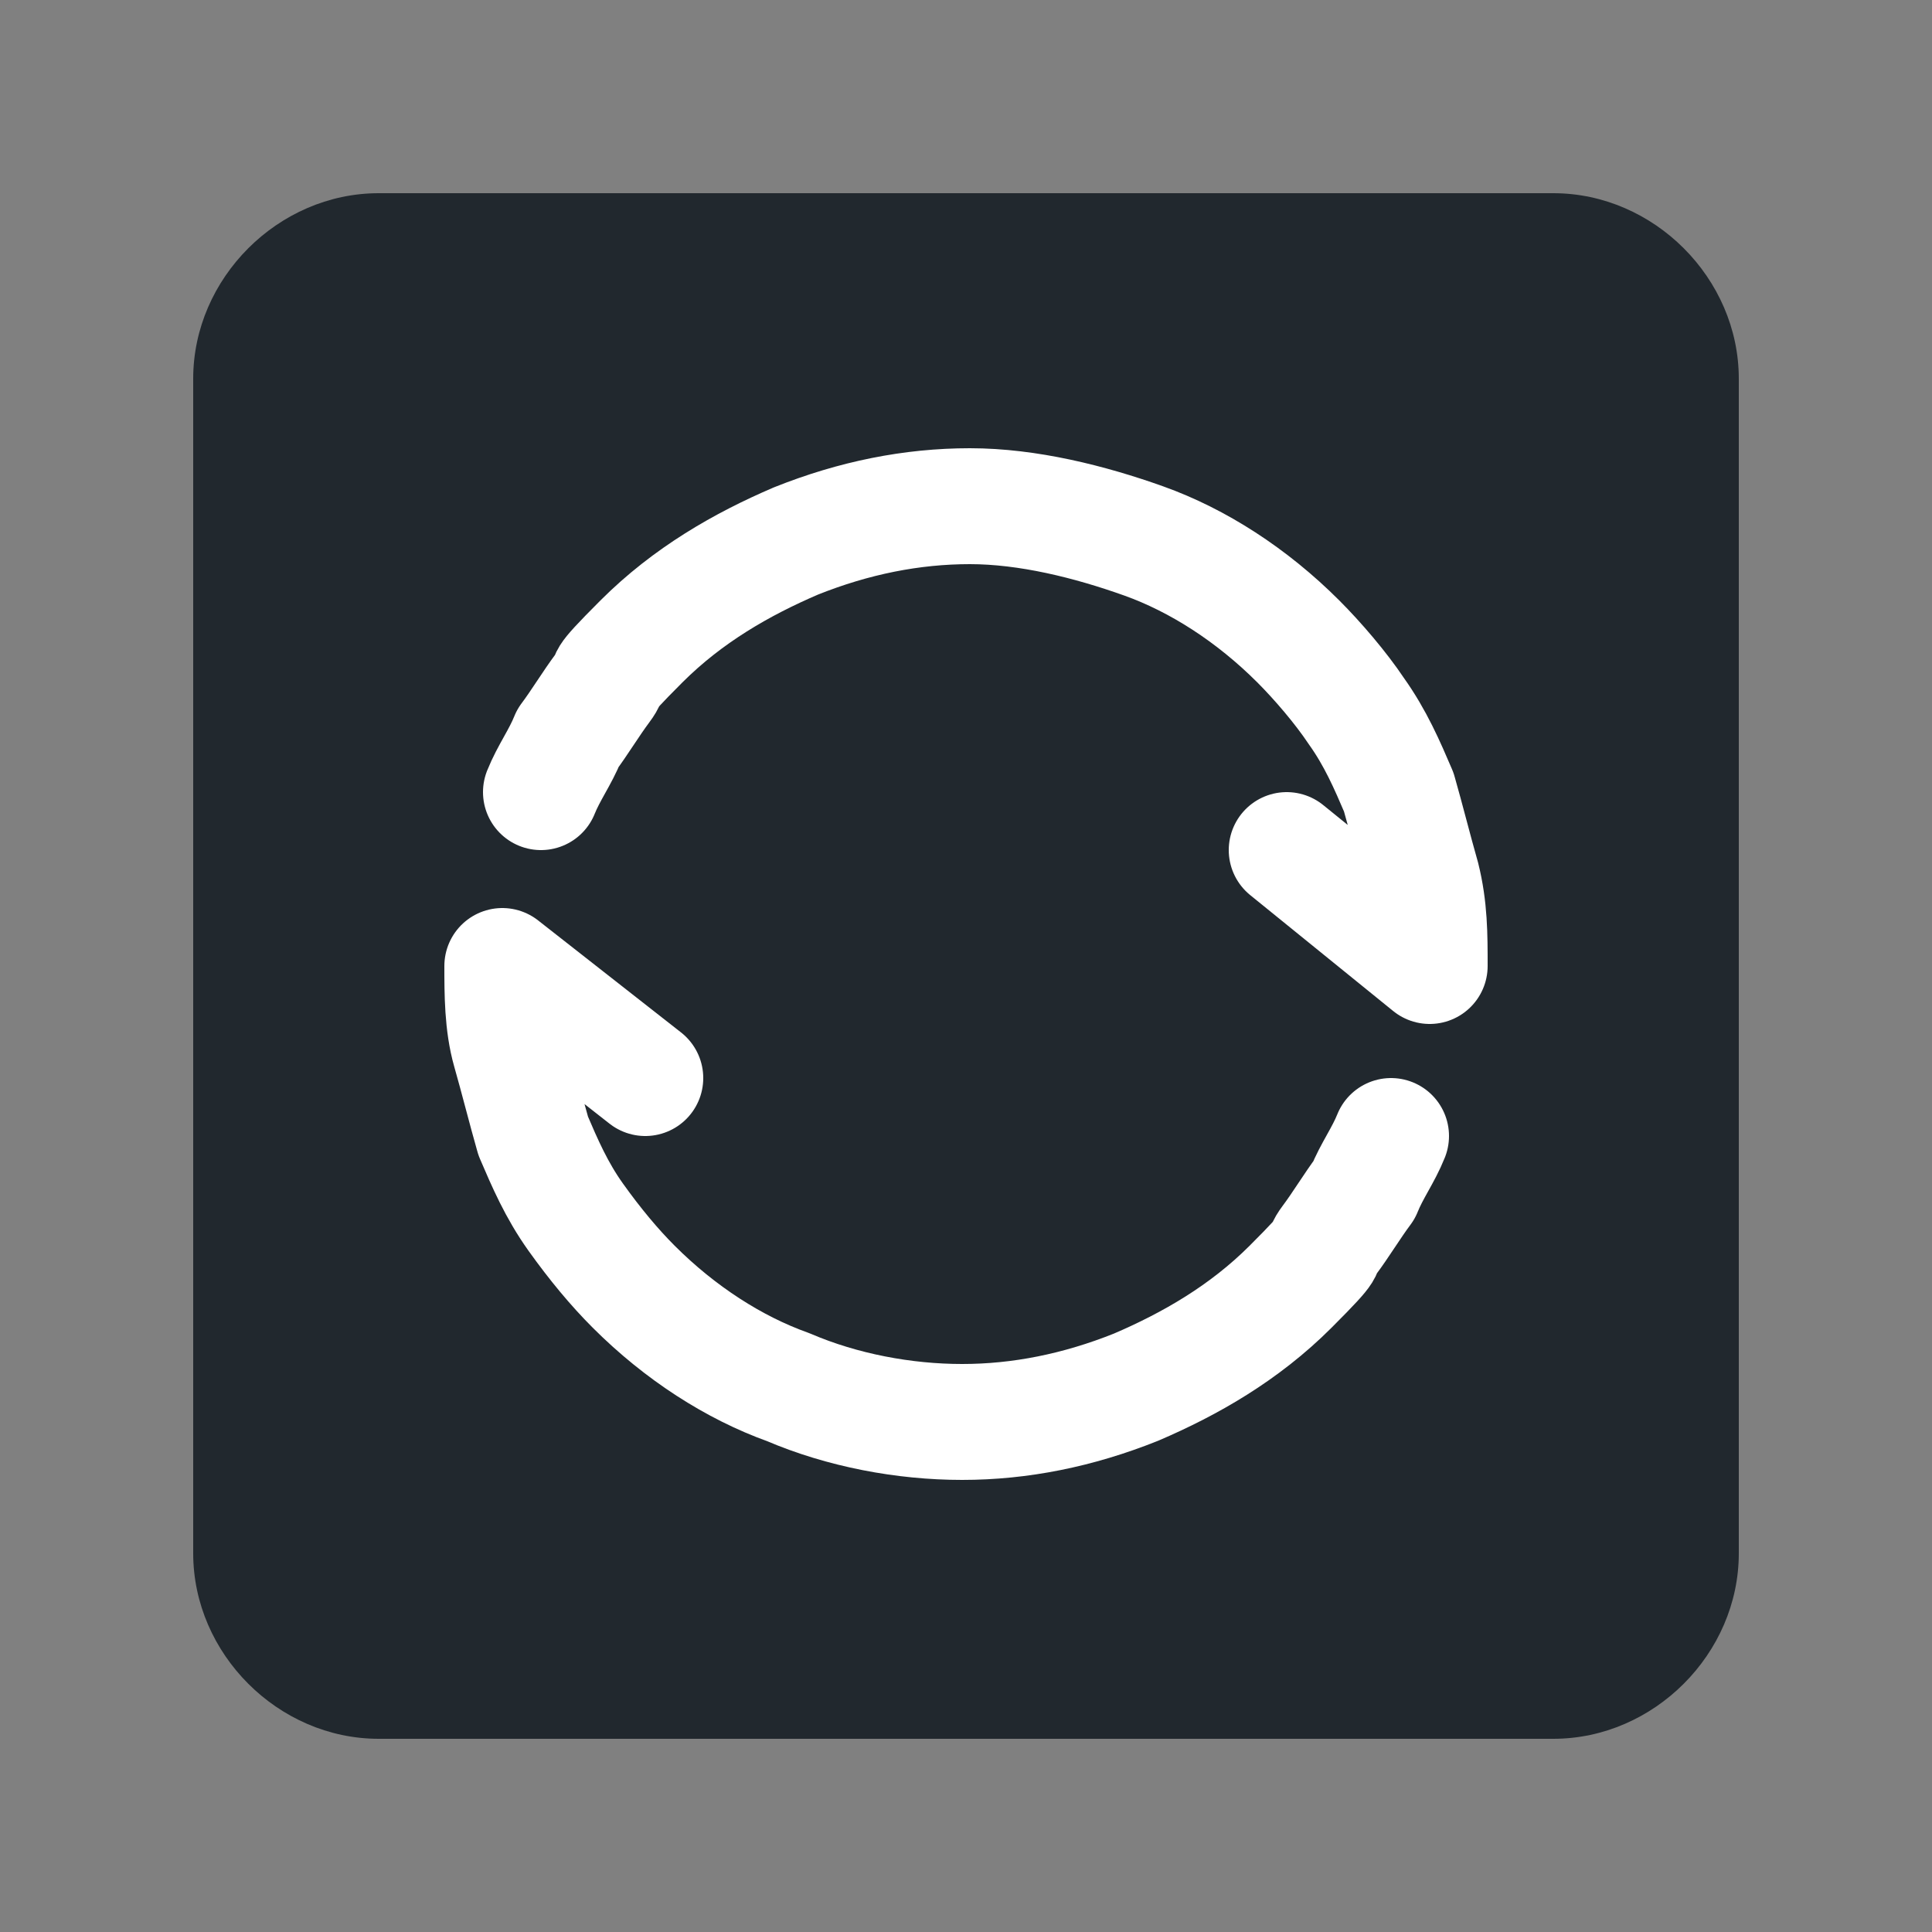
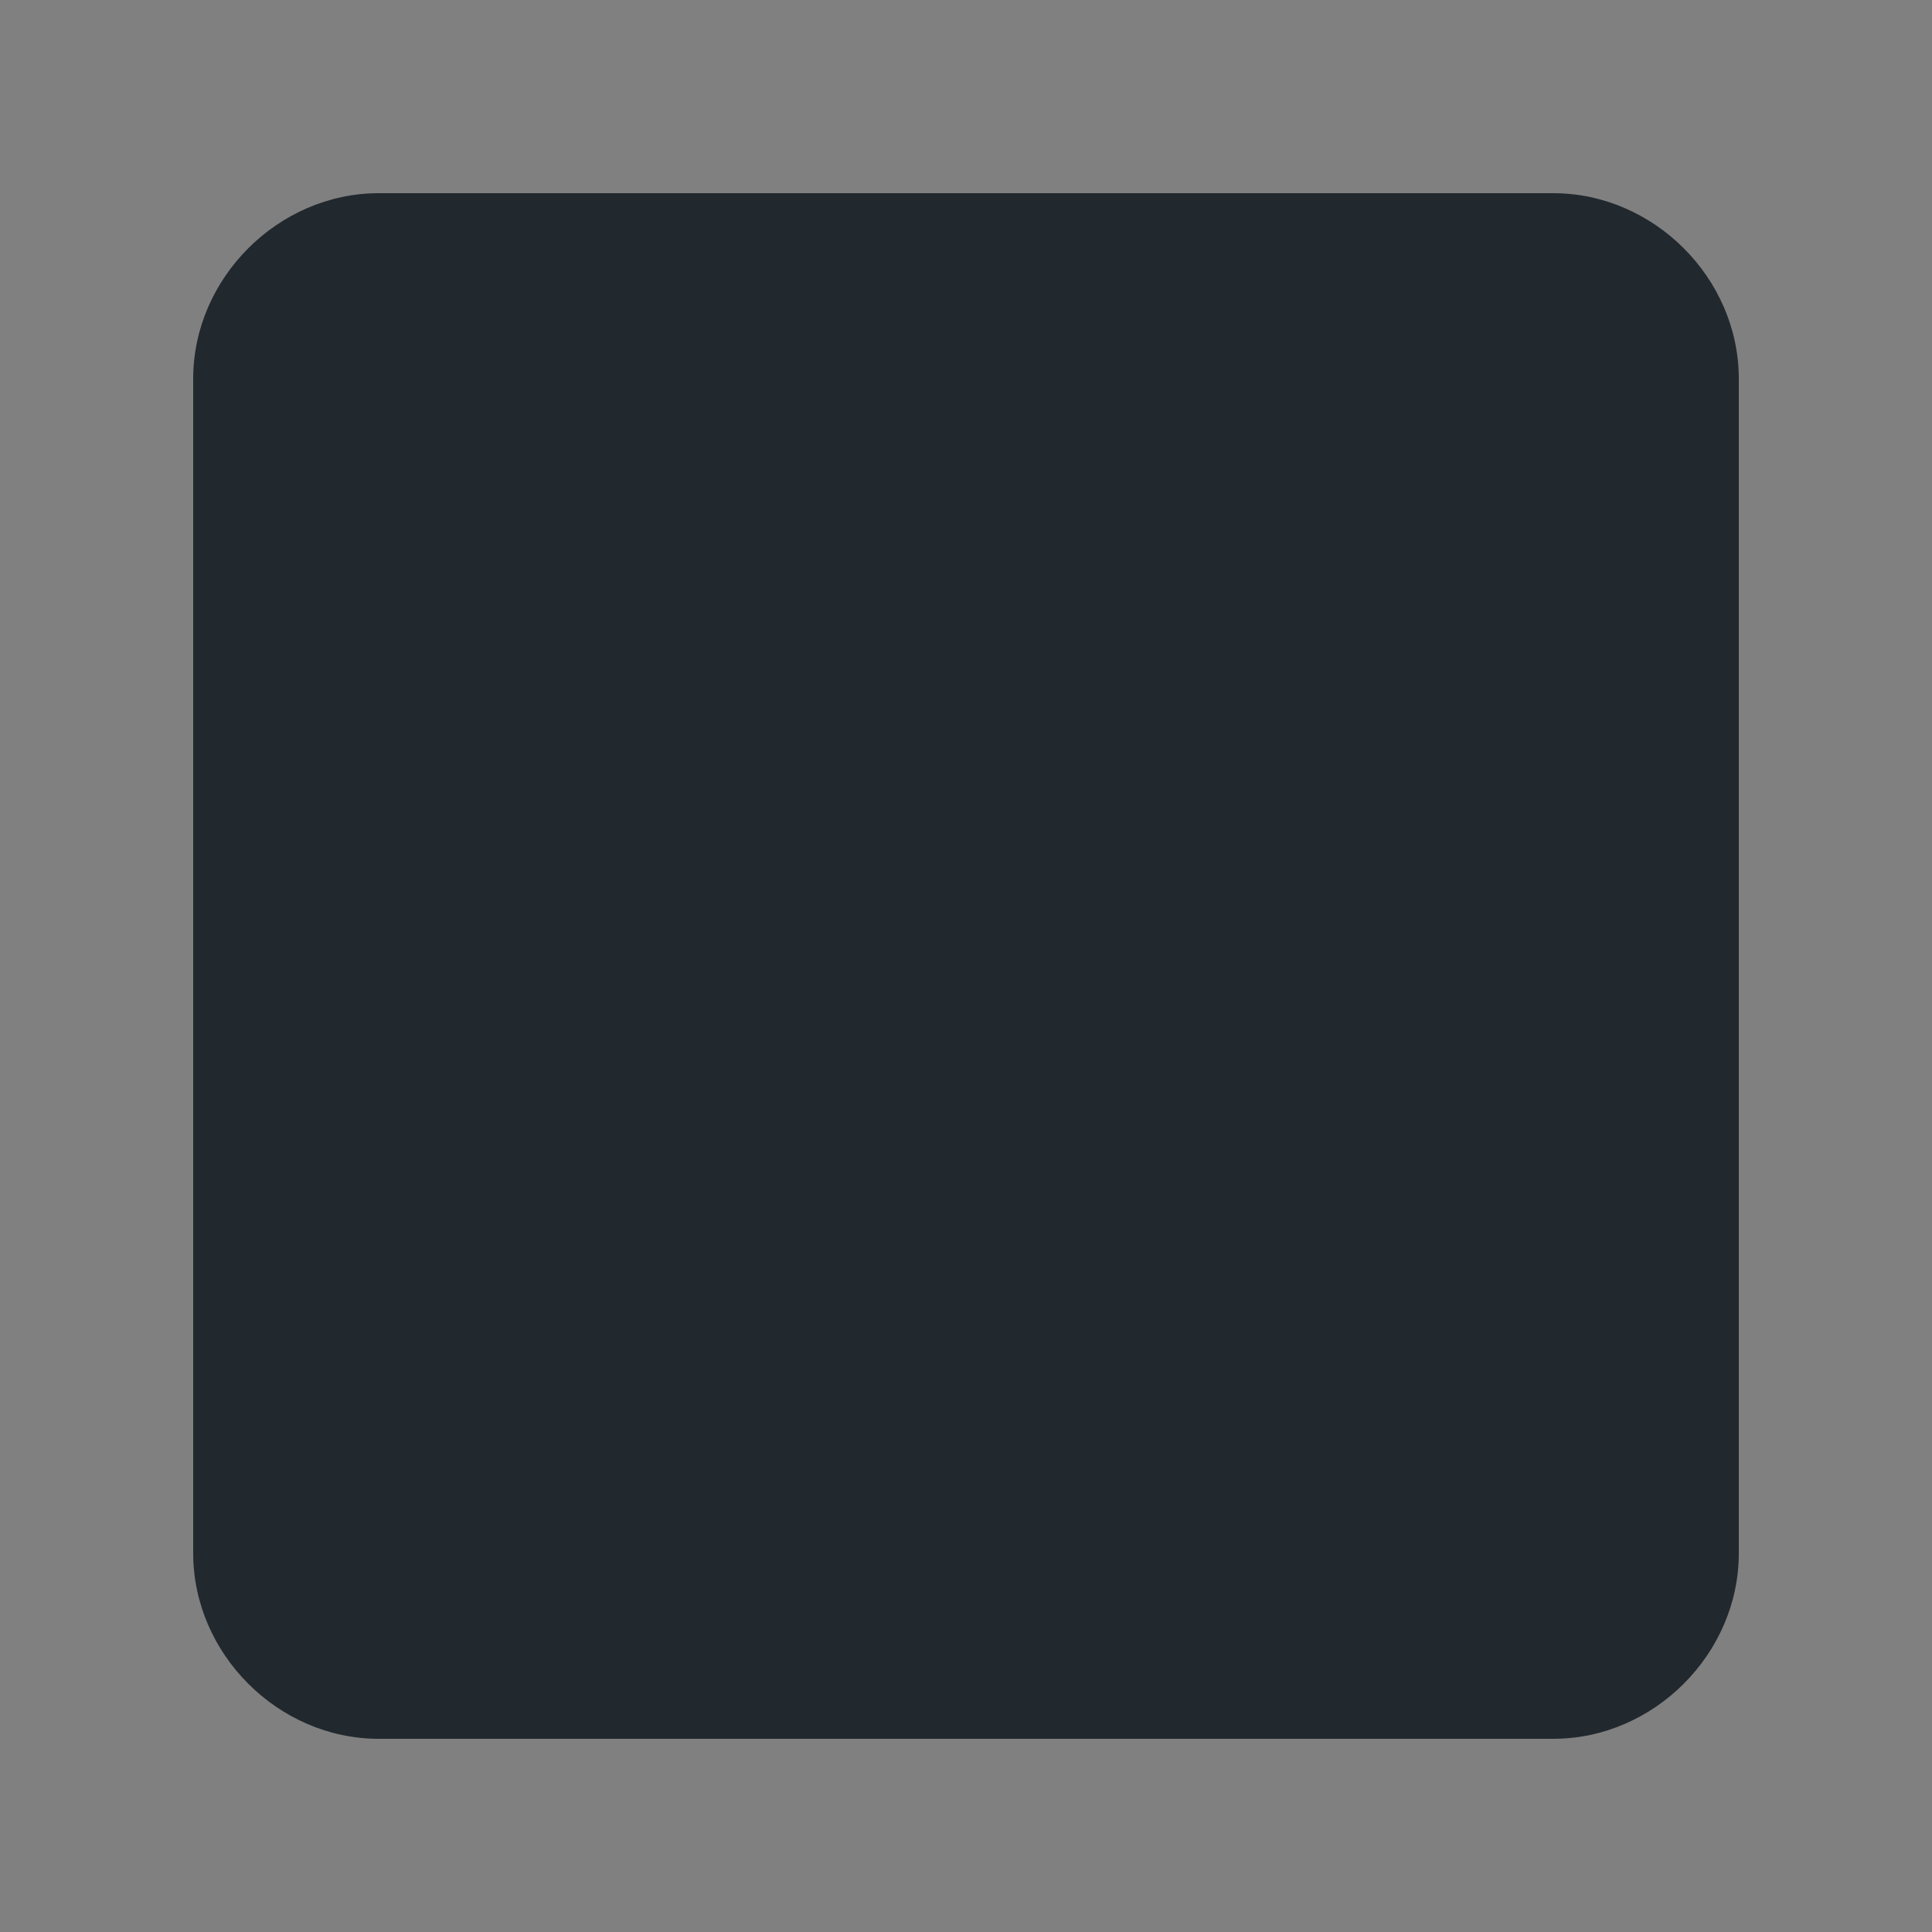
<svg xmlns="http://www.w3.org/2000/svg" id="Layer_1" data-name="Layer 1" version="1.1" viewBox="0 0 50 50">
  <rect x="0" y="0" width="50" height="50" fill="#808080" stroke="none" />
  <defs>
    <style>
      .cls-1 {
        fill: none;
        stroke: #fff;
        stroke-linecap: round;
        stroke-linejoin: round;
        stroke-width: 3px;
      }

      .cls-2 {
        fill: #21282e;
        stroke-width: 0px;
      }
    </style>
  </defs>
  <path class="cls-2" d="M40.2,45H9.8c-2.6,0-4.8-2.2-4.8-4.8V9.8c0-2.6,2.2-4.8,4.8-4.8h30.4c2.6,0,4.8,2.2,4.8,4.8v30.4c0,2.6-2.2,4.8-4.8,4.8Z" />
  <g>
-     <path class="cls-1" d="M13,25l3.7,2.9-3.7-2.9c0,.7,0,1.5.2,2.2s.4,1.5.6,2.2c.3.7.6,1.4,1.1,2.1s1,1.3,1.5,1.8c1.2,1.2,2.6,2.1,4,2.6,1.4.6,3,.9,4.5.9s3-.3,4.5-.9c1.4-.6,2.8-1.4,4-2.6s.7-.8,1-1.2.6-.9.9-1.3c.2-.5.5-.9.7-1.4" />
-     <path class="cls-1" d="M33.3,22l3.7,3c0-.8,0-1.5-.2-2.3-.2-.7-.4-1.5-.6-2.2-.3-.7-.6-1.4-1.1-2.1-.4-.6-1-1.3-1.5-1.8-1.2-1.2-2.6-2.1-4-2.6s-3-.9-4.5-.9-3,.3-4.5.9c-1.4.6-2.8,1.4-4,2.6s-.7.8-1,1.2c-.3.4-.6.9-.9,1.3-.2.5-.5.9-.7,1.4" />
-   </g>
+     </g>
</svg>